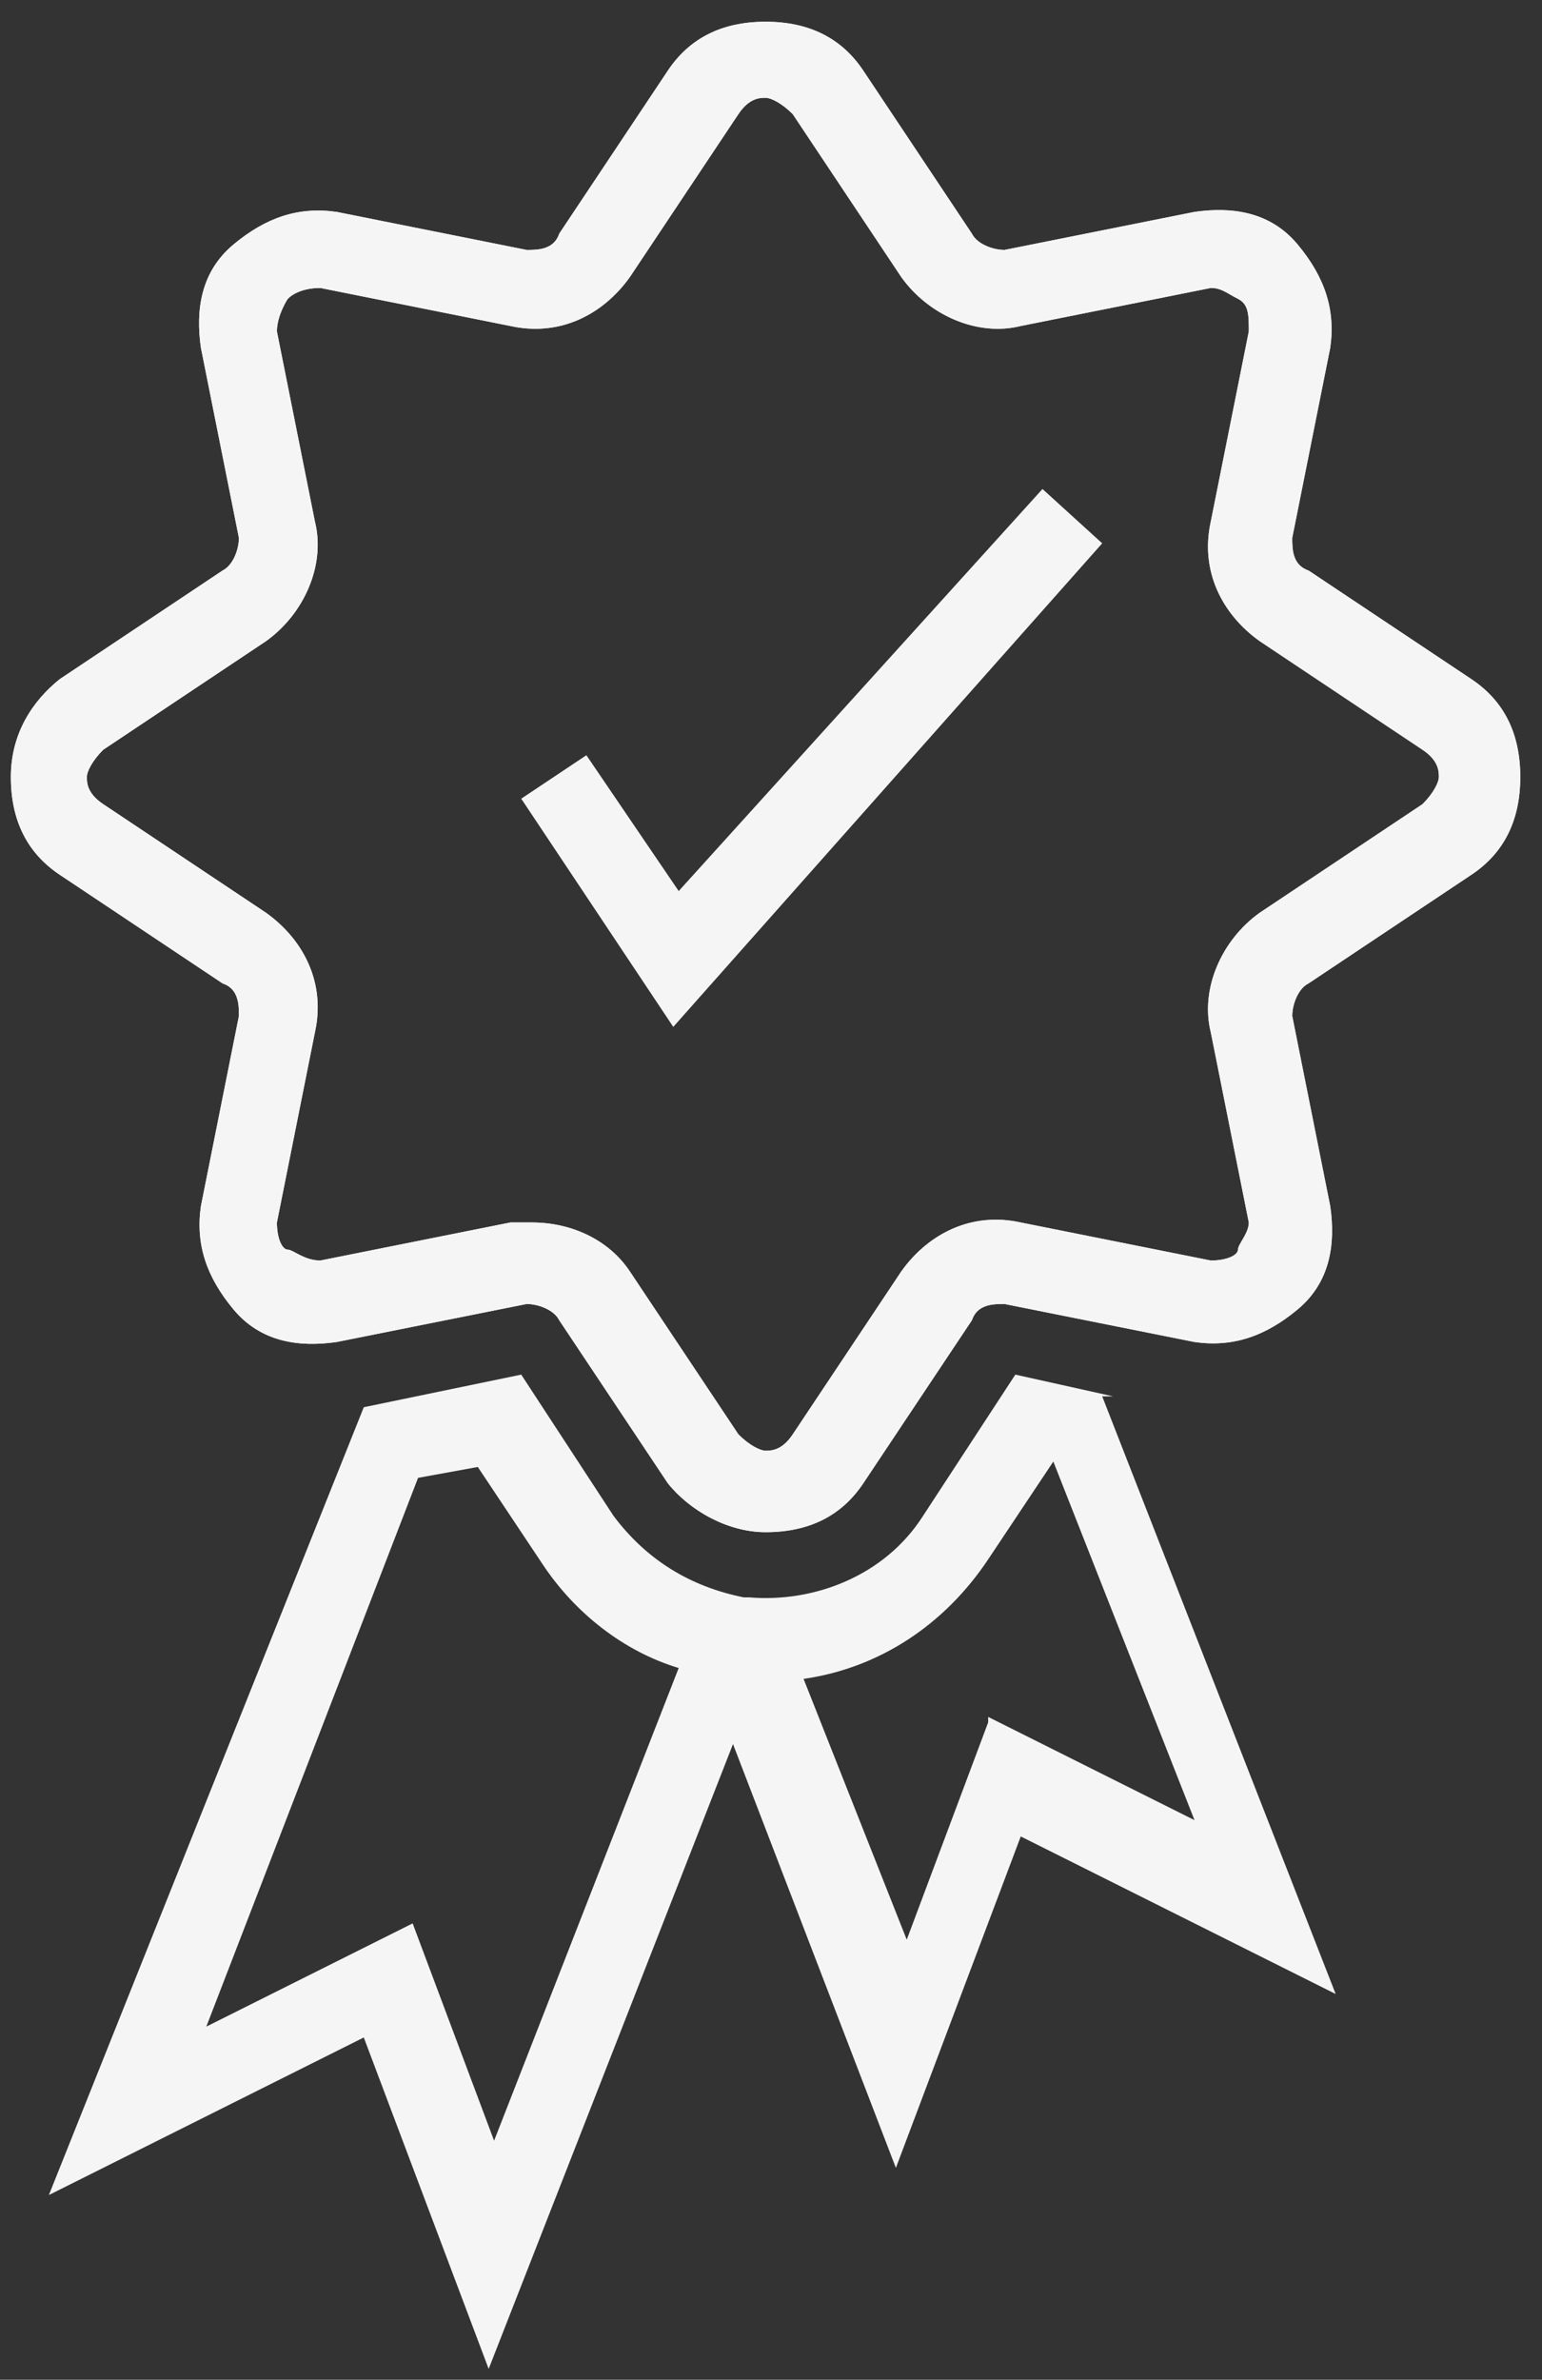
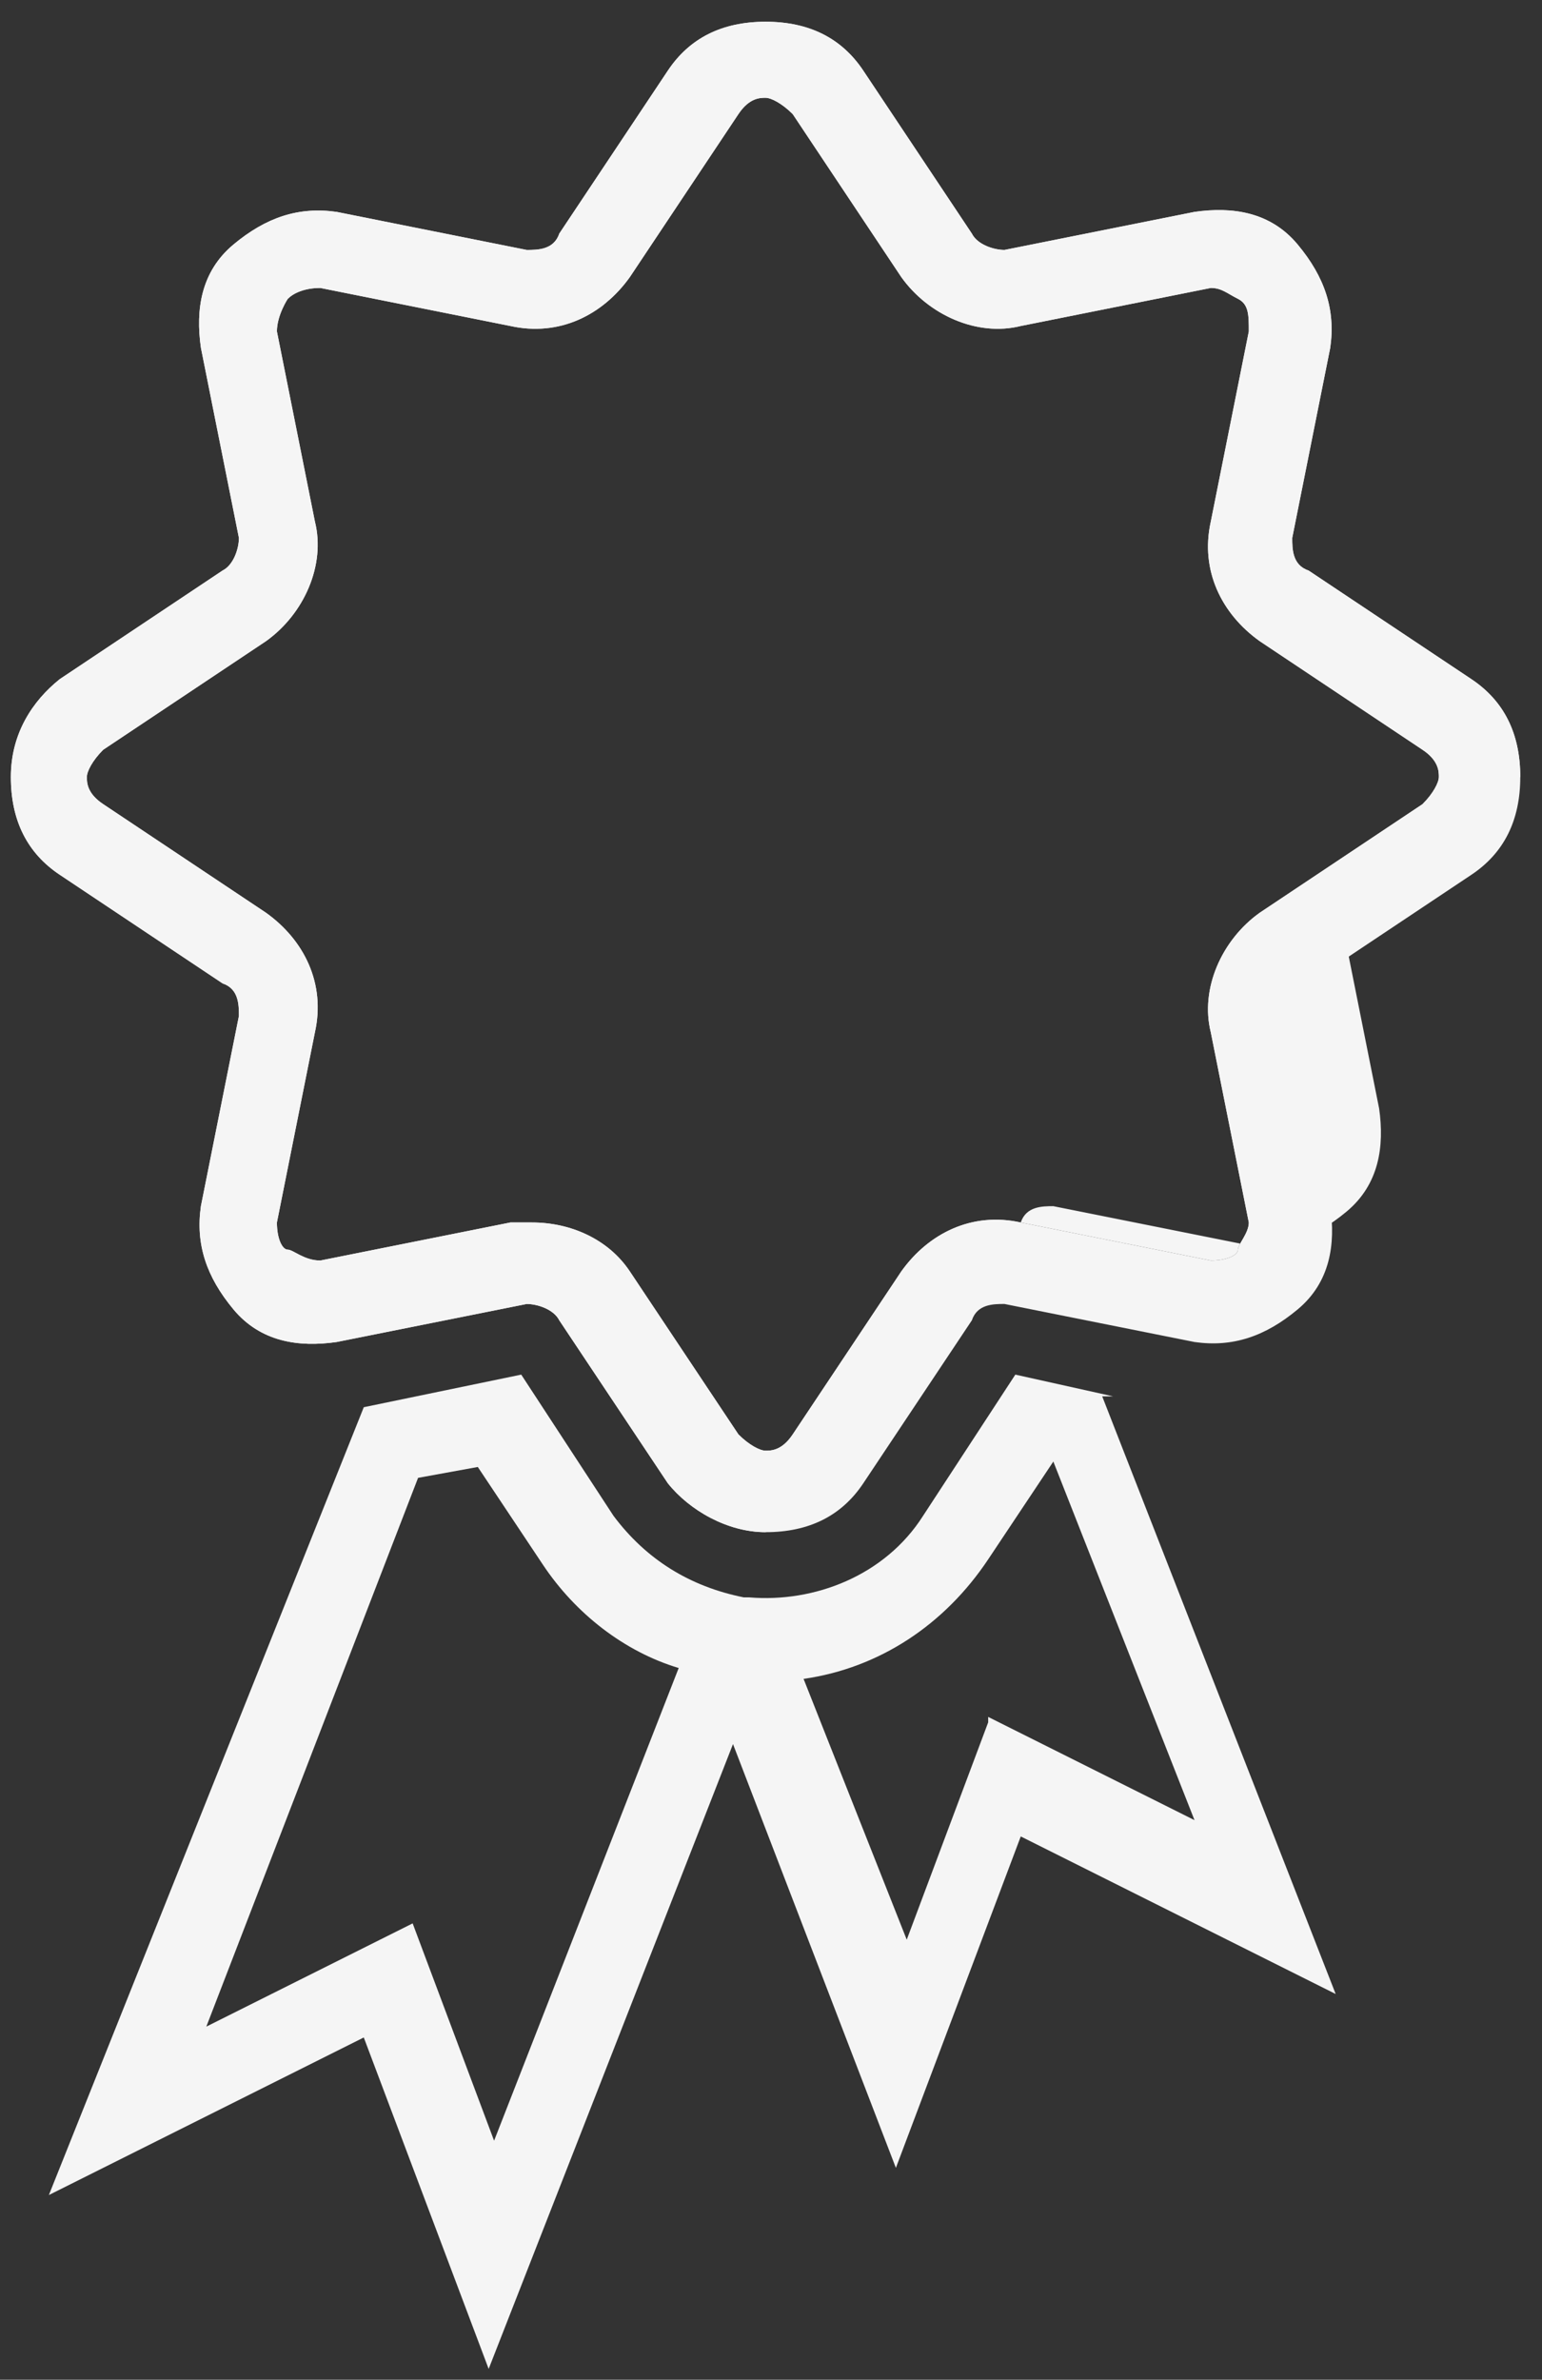
<svg xmlns="http://www.w3.org/2000/svg" id="qualität" version="1.1" viewBox="0 0 28.4 43.8">
  <rect x="0" y="0" width="28.4" height="43.8" fill="#333333" stroke="none" />
  <defs>
    <style>
      .cls-1 {
        fill: #f5f5f5;
        stroke-width: 0px;
      }
    </style>
  </defs>
  <path class="cls-1" d="M14.1,28.2c-.7,0-1.4-.4-1.8-.9l-2-3c-.1-.2-.4-.3-.6-.3l-3.5.7c-.7.1-1.4,0-1.9-.6s-.7-1.2-.6-1.9l.7-3.5c0-.2,0-.5-.3-.6l-3-2c-.6-.4-.9-1-.9-1.8s.4-1.4.9-1.8l3-2c.2-.1.3-.4.3-.6l-.7-3.5c-.1-.7,0-1.4.6-1.9s1.2-.7,1.9-.6l3.5.7c.2,0,.5,0,.6-.3l2-3c.4-.6,1-.9,1.8-.9s1.4.3,1.8.9l2,3c.1.2.4.3.6.3l3.5-.7c.7-.1,1.4,0,1.9.6s.7,1.2.6,1.9l-.7,3.5c0,.2,0,.5.3.6l3,2c.6.4.9,1,.9,1.8s-.3,1.4-.9,1.8l-3,2c-.2.1-.3.4-.3.6l.7,3.5c.1.7,0,1.4-.6,1.9s-1.2.7-1.9.6l-3.5-.7c-.2,0-.5,0-.6.3l-2,3c-.4.6-1,.9-1.8.9ZM9.8,22.5c.7,0,1.4.3,1.8.9l2,3c.2.2.4.3.5.3s.3,0,.5-.3l2-3c.5-.7,1.3-1.1,2.2-.9l3.5.7c.3,0,.5-.1.5-.2s.2-.3.2-.5l-.7-3.5c-.2-.8.2-1.7.9-2.2l3-2c.2-.2.3-.4.3-.5s0-.3-.3-.5l-3-2c-.7-.5-1.1-1.3-.9-2.2l.7-3.5c0-.3,0-.5-.2-.6s-.3-.2-.5-.2l-3.5.7c-.8.2-1.7-.2-2.2-.9l-2-3c-.2-.2-.4-.3-.5-.3s-.3,0-.5.3l-2,3c-.5.7-1.3,1.1-2.2.9l-3.5-.7c-.3,0-.5.1-.6.2,0,0-.2.3-.2.6l.7,3.5c.2.8-.2,1.7-.9,2.2l-3,2c-.2.2-.3.4-.3.5s0,.3.3.5l3,2c.7.5,1.1,1.3.9,2.2l-.7,3.5c0,.3.1.5.2.5s.3.2.6.2l3.5-.7c.1,0,.3,0,.4,0Z" />
-   <polygon class="cls-1" points="12.4 18.9 9.6 14.7 10.8 13.9 12.5 16.4 19.2 9 20.3 10 12.4 18.9" />
  <path class="cls-1" d="M20.5,25.7l-1.8-.4-1.7,2.6c-.7,1.1-2,1.6-3.2,1.5h-.1c-1-.2-1.8-.7-2.4-1.5l-1.7-2.6-2.9.6L.9,40.4l5.8-2.9,2.3,6.1,4.5-11.5,3,7.8,2.3-6.1,5.8,2.9s-4.3-11-4.3-11ZM9.1,39.4l-1.5-4-3.8,1.9,3.9-10.1,1.1-.2,1.2,1.8c.6.9,1.5,1.6,2.5,1.9l-3.4,8.7ZM18.2,31.7l-1.5,4-1.9-4.8c1.4-.2,2.6-1,3.4-2.2l1.2-1.8,2.6,6.6-3.8-1.9Z" />
-   <path class="cls-1" d="M14.1,28.2c-.7,0-1.4-.4-1.8-.9l-2-3c-.1-.2-.4-.3-.6-.3l-3.5.7c-.7.1-1.4,0-1.9-.6s-.7-1.2-.6-1.9l.7-3.5c0-.2,0-.5-.3-.6l-3-2c-.6-.4-.9-1-.9-1.8s.4-1.4.9-1.8l3-2c.2-.1.3-.4.3-.6l-.7-3.5c-.1-.7,0-1.4.6-1.9s1.2-.7,1.9-.6l3.5.7c.2,0,.5,0,.6-.3l2-3c.4-.6,1-.9,1.8-.9s1.4.3,1.8.9l2,3c.1.2.4.3.6.3l3.5-.7c.7-.1,1.4,0,1.9.6s.7,1.2.6,1.9l-.7,3.5c0,.2,0,.5.3.6l3,2c.6.4.9,1,.9,1.8s-.3,1.4-.9,1.8l-3,2c-.2.1-.3.4-.3.6l.7,3.5c.1.7,0,1.4-.6,1.9s-1.2.7-1.9.6l-3.5-.7c-.2,0-.5,0-.6.3l-2,3c-.4.6-1,.9-1.8.9ZM9.8,22.5c.7,0,1.4.3,1.8.9l2,3c.2.2.4.3.5.3s.3,0,.5-.3l2-3c.5-.7,1.3-1.1,2.2-.9l3.5.7c.3,0,.5-.1.5-.2s.2-.3.2-.5l-.7-3.5c-.2-.8.2-1.7.9-2.2l3-2c.2-.2.3-.4.3-.5s0-.3-.3-.5l-3-2c-.7-.5-1.1-1.3-.9-2.2l.7-3.5c0-.3,0-.5-.2-.6s-.3-.2-.5-.2l-3.5.7c-.8.2-1.7-.2-2.2-.9l-2-3c-.2-.2-.4-.3-.5-.3s-.3,0-.5.3l-2,3c-.5.7-1.3,1.1-2.2.9l-3.5-.7c-.3,0-.5.1-.6.2,0,0-.2.3-.2.6l.7,3.5c.2.8-.2,1.7-.9,2.2l-3,2c-.2.2-.3.4-.3.5s0,.3.3.5l3,2c.7.5,1.1,1.3.9,2.2l-.7,3.5c0,.3.1.5.2.5s.3.2.6.2l3.5-.7c.1,0,.3,0,.4,0Z" />
+   <path class="cls-1" d="M14.1,28.2c-.7,0-1.4-.4-1.8-.9l-2-3c-.1-.2-.4-.3-.6-.3l-3.5.7c-.7.1-1.4,0-1.9-.6s-.7-1.2-.6-1.9l.7-3.5c0-.2,0-.5-.3-.6l-3-2c-.6-.4-.9-1-.9-1.8s.4-1.4.9-1.8l3-2c.2-.1.3-.4.3-.6l-.7-3.5c-.1-.7,0-1.4.6-1.9s1.2-.7,1.9-.6l3.5.7c.2,0,.5,0,.6-.3l2-3c.4-.6,1-.9,1.8-.9s1.4.3,1.8.9l2,3c.1.2.4.3.6.3l3.5-.7c.7-.1,1.4,0,1.9.6s.7,1.2.6,1.9l-.7,3.5c0,.2,0,.5.3.6l3,2c.6.4.9,1,.9,1.8l-3,2c-.2.1-.3.4-.3.6l.7,3.5c.1.7,0,1.4-.6,1.9s-1.2.7-1.9.6l-3.5-.7c-.2,0-.5,0-.6.3l-2,3c-.4.6-1,.9-1.8.9ZM9.8,22.5c.7,0,1.4.3,1.8.9l2,3c.2.2.4.3.5.3s.3,0,.5-.3l2-3c.5-.7,1.3-1.1,2.2-.9l3.5.7c.3,0,.5-.1.5-.2s.2-.3.2-.5l-.7-3.5c-.2-.8.2-1.7.9-2.2l3-2c.2-.2.3-.4.3-.5s0-.3-.3-.5l-3-2c-.7-.5-1.1-1.3-.9-2.2l.7-3.5c0-.3,0-.5-.2-.6s-.3-.2-.5-.2l-3.5.7c-.8.2-1.7-.2-2.2-.9l-2-3c-.2-.2-.4-.3-.5-.3s-.3,0-.5.3l-2,3c-.5.7-1.3,1.1-2.2.9l-3.5-.7c-.3,0-.5.1-.6.2,0,0-.2.3-.2.6l.7,3.5c.2.8-.2,1.7-.9,2.2l-3,2c-.2.2-.3.4-.3.5s0,.3.3.5l3,2c.7.5,1.1,1.3.9,2.2l-.7,3.5c0,.3.1.5.2.5s.3.2.6.2l3.5-.7c.1,0,.3,0,.4,0Z" />
</svg>